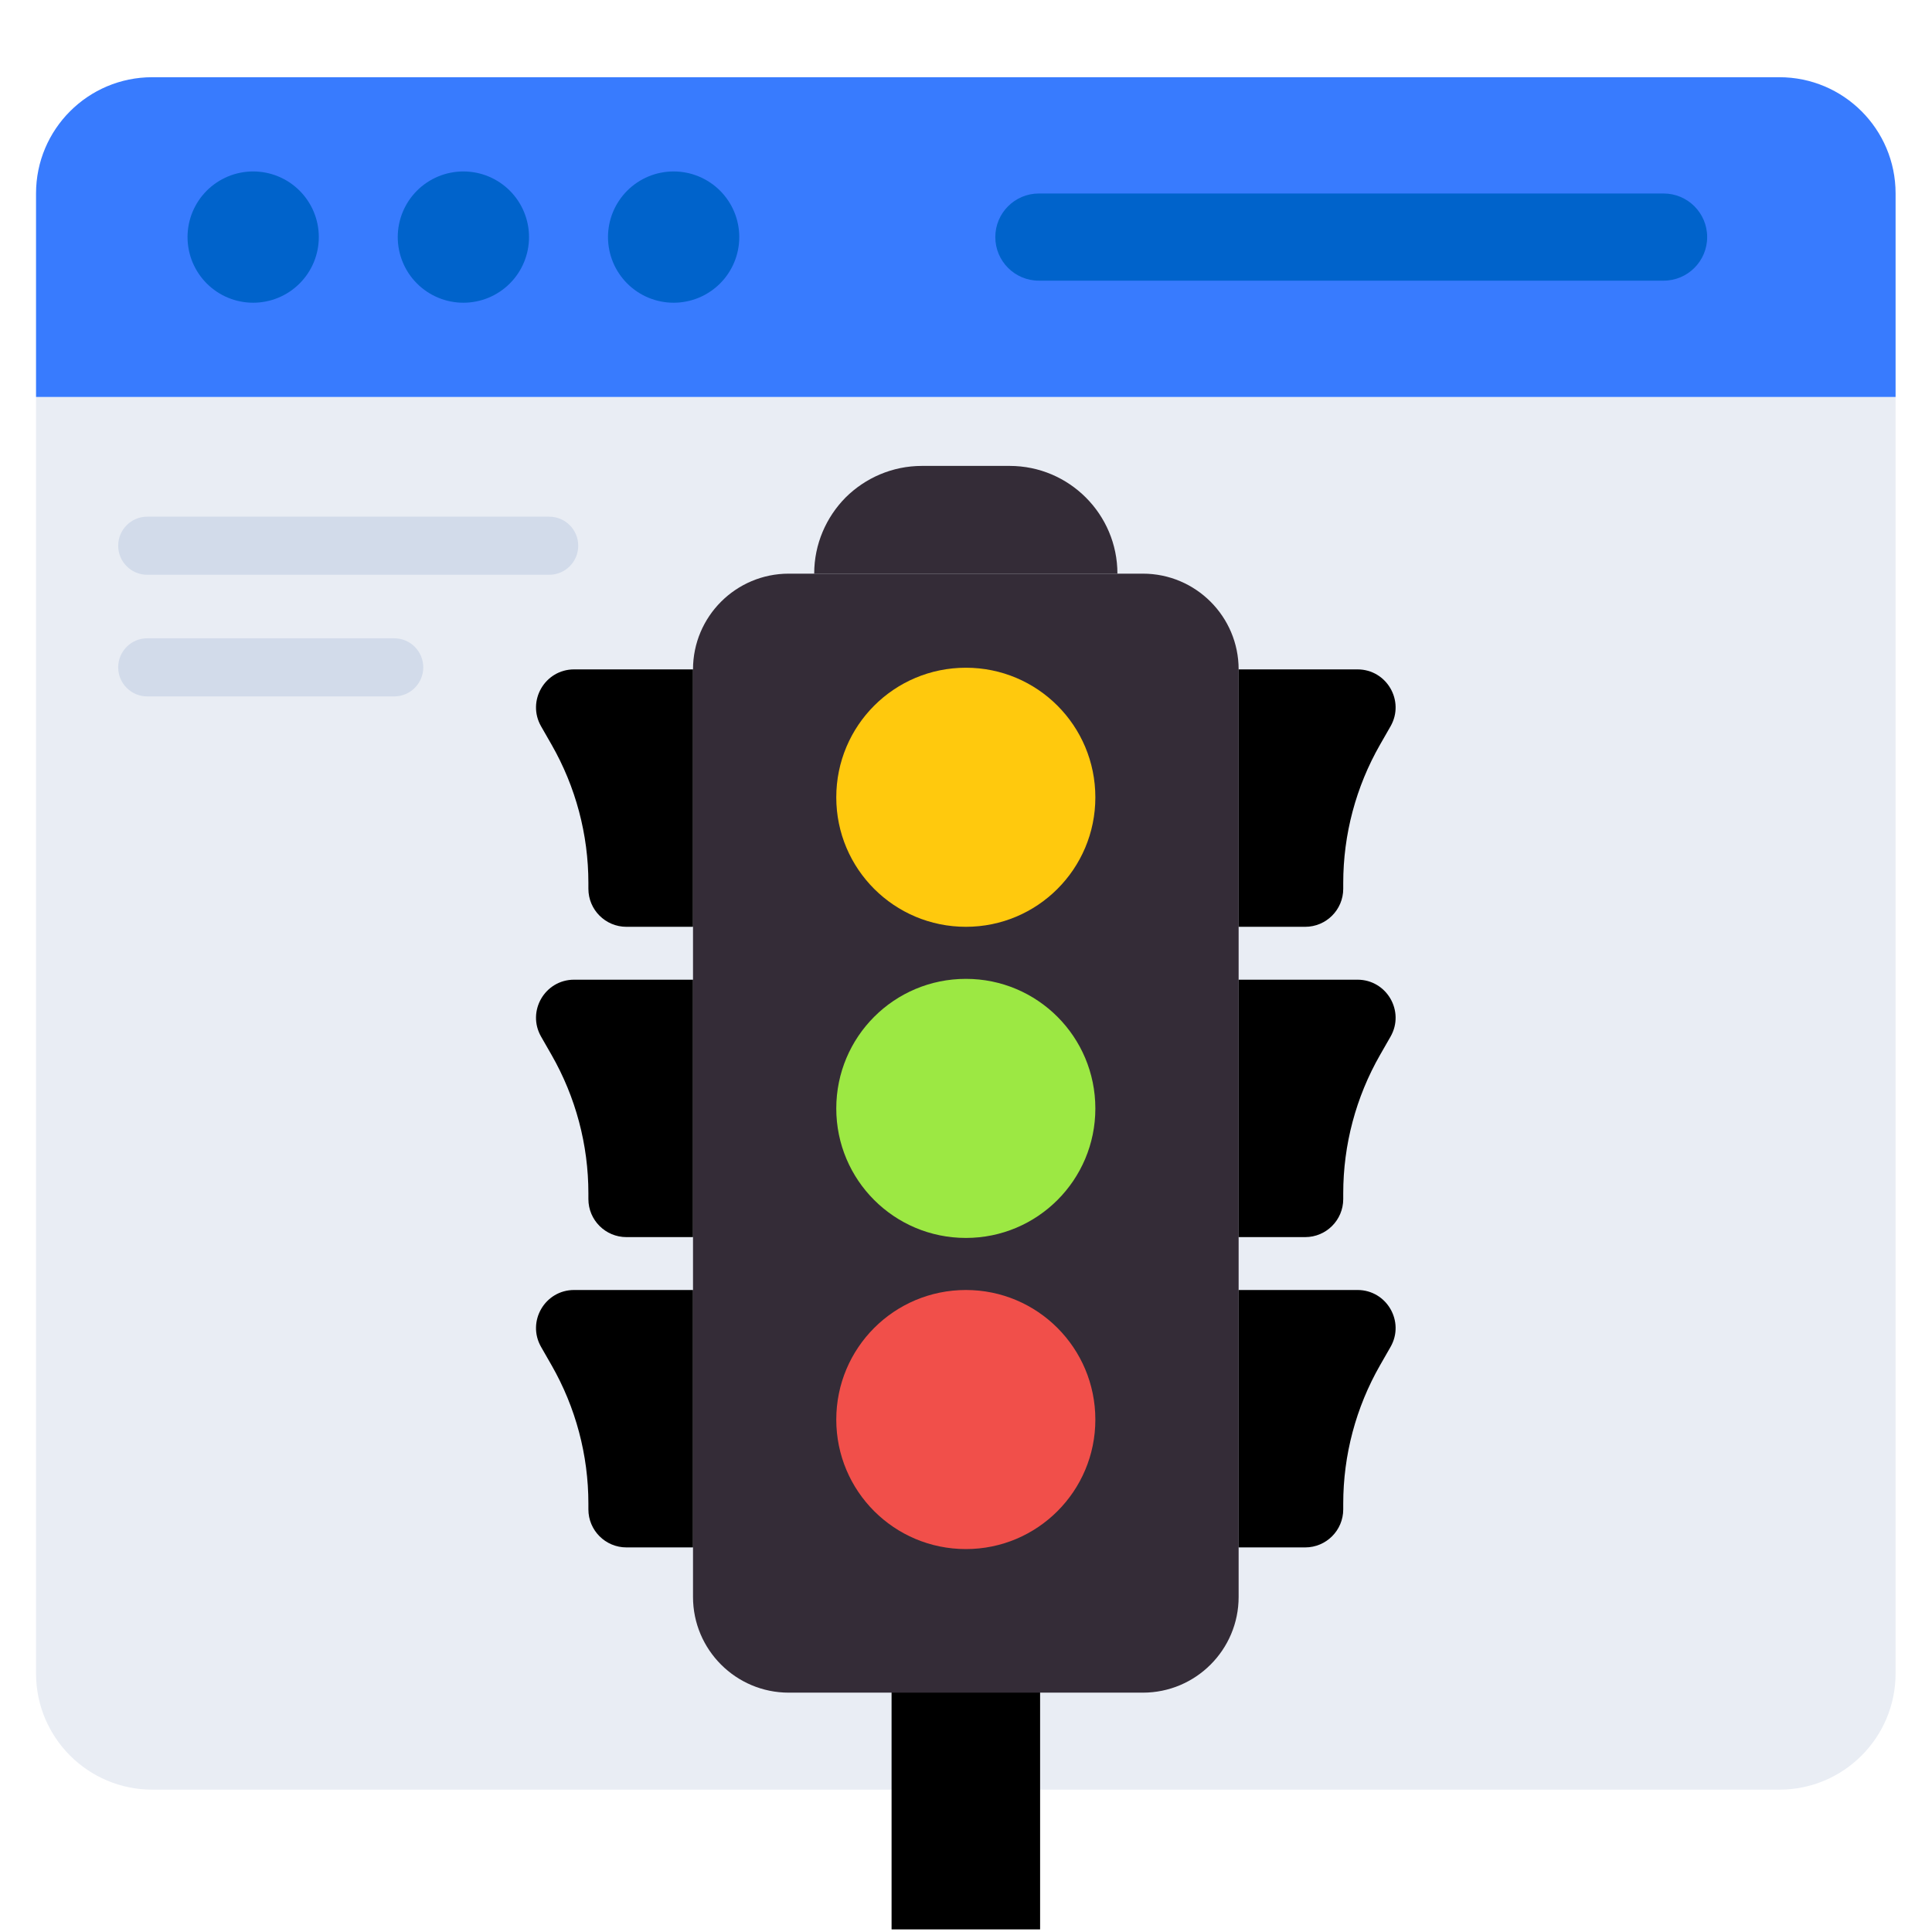
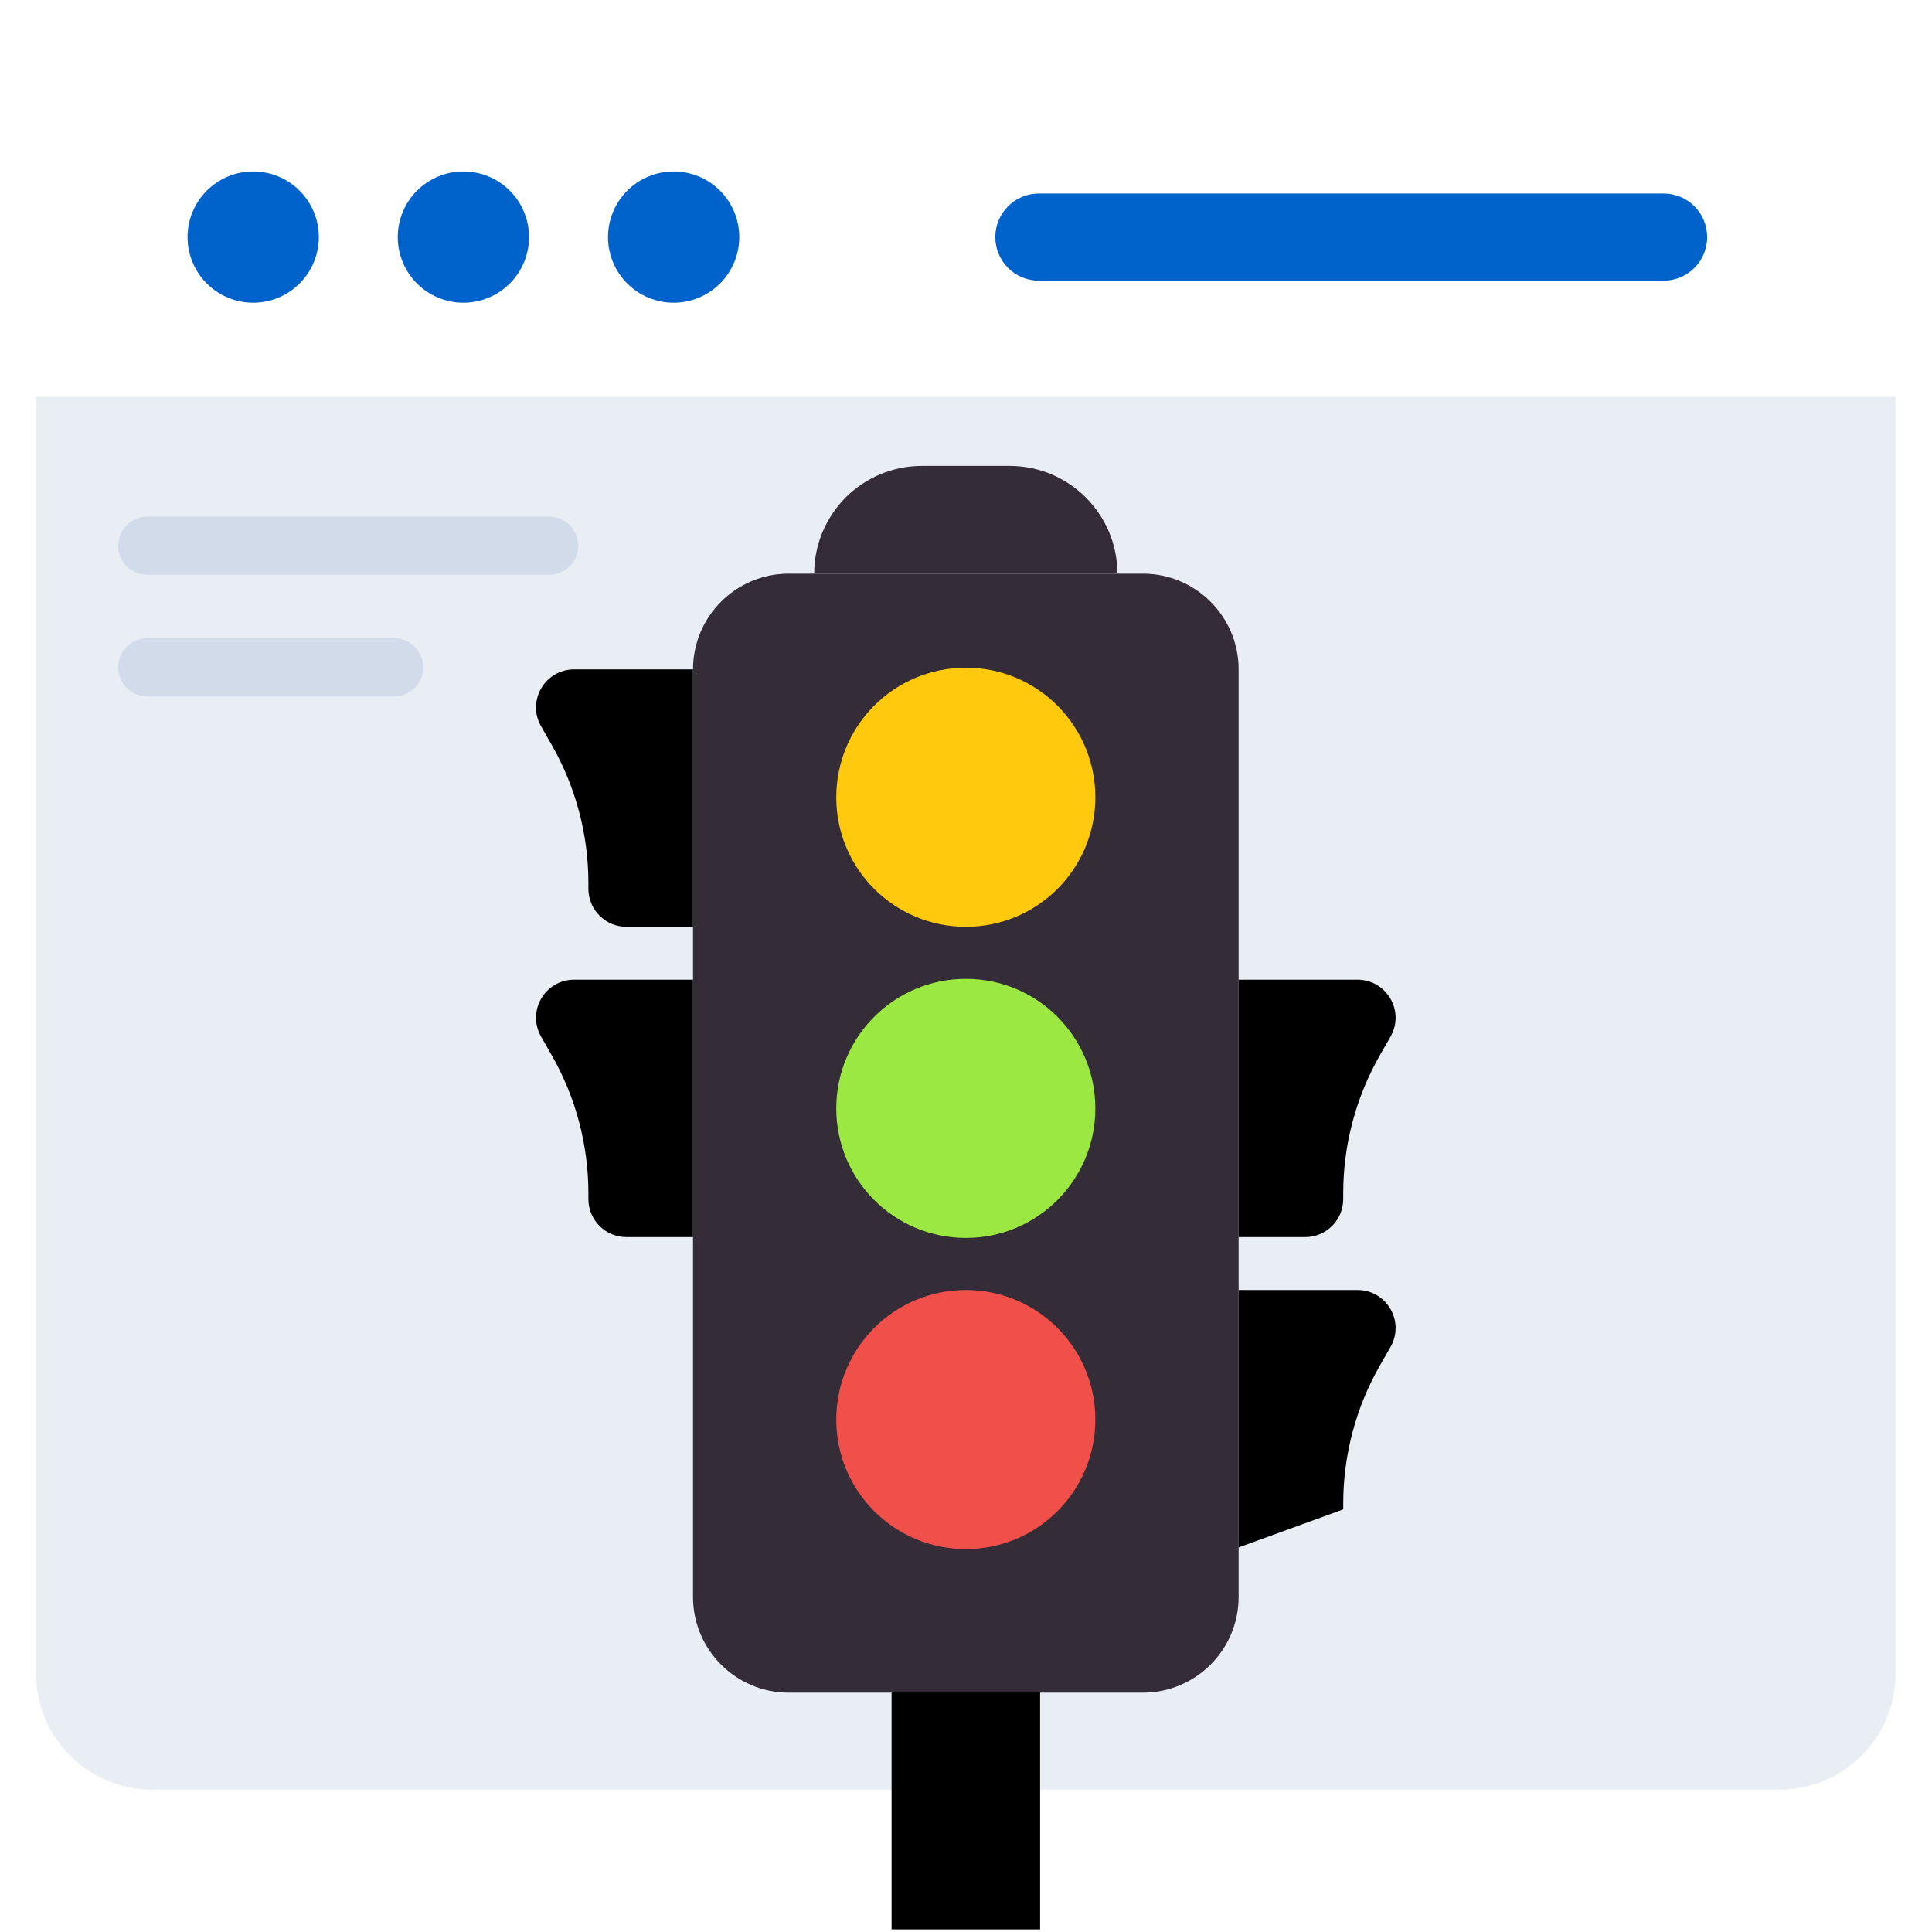
<svg xmlns="http://www.w3.org/2000/svg" width="640" zoomAndPan="magnify" viewBox="0 0 480 480" height="640" preserveAspectRatio="xMidYMid meet" version="1.0">
  <defs>
    <clipPath id="3c5a74807d">
      <path d="M 8.953 98 L 470.953 98 L 470.953 445 L 8.953 445 Z M 8.953 98 " clip-rule="nonzero" />
    </clipPath>
    <clipPath id="422a73c967">
-       <path d="M 8.953 19 L 470.953 19 L 470.953 99 L 8.953 99 Z M 8.953 19 " clip-rule="nonzero" />
-     </clipPath>
+       </clipPath>
    <clipPath id="86ec1e94e2">
      <path d="M 221 360 L 259 360 L 259 479.906 L 221 479.906 Z M 221 360 " clip-rule="nonzero" />
    </clipPath>
  </defs>
  <g clip-path="url(#3c5a74807d)">
    <path fill="#e9edf4" d="M 470.953 98.621 L 470.953 415.758 C 470.953 431.707 458.027 444.633 442.078 444.633 L 37.828 444.633 C 21.883 444.633 8.953 431.707 8.953 415.758 L 8.953 98.621 Z M 470.953 98.621 " fill-opacity="1" fill-rule="nonzero" />
  </g>
  <g clip-path="url(#422a73c967)">
    <path fill="#387bfe" d="M 470.953 98.621 L 470.953 48.059 C 470.953 32.109 458.027 19.184 442.078 19.184 L 37.828 19.184 C 21.883 19.184 8.953 32.109 8.953 48.059 L 8.953 98.621 Z M 470.953 98.621 " fill-opacity="1" fill-rule="nonzero" />
  </g>
  <path fill="#0063cb" d="M 79.207 58.902 C 79.207 59.438 79.18 59.969 79.129 60.5 C 79.074 61.031 78.996 61.559 78.895 62.082 C 78.789 62.609 78.66 63.125 78.504 63.637 C 78.348 64.148 78.168 64.648 77.965 65.145 C 77.762 65.637 77.531 66.117 77.281 66.59 C 77.027 67.062 76.754 67.52 76.457 67.961 C 76.16 68.406 75.844 68.836 75.504 69.246 C 75.168 69.66 74.809 70.055 74.43 70.434 C 74.051 70.812 73.656 71.168 73.246 71.508 C 72.832 71.848 72.402 72.164 71.961 72.461 C 71.516 72.758 71.059 73.031 70.586 73.285 C 70.117 73.535 69.633 73.766 69.141 73.969 C 68.645 74.172 68.145 74.352 67.633 74.508 C 67.121 74.664 66.605 74.793 66.082 74.895 C 65.559 75 65.027 75.078 64.496 75.133 C 63.965 75.184 63.434 75.211 62.898 75.211 C 62.367 75.211 61.832 75.184 61.301 75.133 C 60.77 75.078 60.242 75 59.719 74.895 C 59.195 74.793 58.676 74.664 58.164 74.508 C 57.656 74.352 57.152 74.172 56.66 73.969 C 56.164 73.766 55.684 73.535 55.211 73.285 C 54.742 73.031 54.285 72.758 53.84 72.461 C 53.395 72.164 52.969 71.848 52.555 71.508 C 52.141 71.168 51.746 70.812 51.367 70.434 C 50.992 70.055 50.633 69.66 50.293 69.246 C 49.953 68.836 49.637 68.406 49.34 67.961 C 49.043 67.52 48.77 67.062 48.52 66.59 C 48.266 66.117 48.039 65.637 47.832 65.145 C 47.629 64.648 47.449 64.148 47.293 63.637 C 47.141 63.125 47.008 62.609 46.906 62.082 C 46.801 61.559 46.723 61.031 46.672 60.5 C 46.617 59.969 46.594 59.438 46.594 58.902 C 46.594 58.367 46.617 57.836 46.672 57.305 C 46.723 56.773 46.801 56.246 46.906 55.723 C 47.008 55.199 47.141 54.68 47.293 54.168 C 47.449 53.656 47.629 53.156 47.832 52.66 C 48.039 52.168 48.266 51.688 48.52 51.215 C 48.77 50.746 49.043 50.285 49.34 49.844 C 49.637 49.398 49.953 48.969 50.293 48.559 C 50.633 48.145 50.992 47.75 51.367 47.371 C 51.746 46.992 52.141 46.637 52.555 46.297 C 52.969 45.957 53.395 45.641 53.84 45.344 C 54.285 45.047 54.742 44.773 55.211 44.52 C 55.684 44.27 56.164 44.043 56.66 43.836 C 57.152 43.633 57.656 43.453 58.164 43.297 C 58.676 43.141 59.195 43.012 59.719 42.91 C 60.242 42.805 60.77 42.727 61.301 42.676 C 61.832 42.621 62.367 42.594 62.898 42.594 C 63.434 42.594 63.965 42.621 64.496 42.676 C 65.027 42.727 65.559 42.805 66.082 42.91 C 66.605 43.012 67.121 43.141 67.633 43.297 C 68.145 43.453 68.645 43.633 69.141 43.836 C 69.633 44.043 70.117 44.27 70.586 44.52 C 71.059 44.773 71.516 45.047 71.961 45.344 C 72.402 45.641 72.832 45.957 73.246 46.297 C 73.656 46.637 74.051 46.992 74.43 47.371 C 74.809 47.75 75.168 48.145 75.504 48.559 C 75.844 48.969 76.16 49.398 76.457 49.844 C 76.754 50.285 77.027 50.746 77.281 51.215 C 77.531 51.688 77.762 52.168 77.965 52.66 C 78.168 53.156 78.348 53.656 78.504 54.168 C 78.66 54.68 78.789 55.199 78.895 55.723 C 78.996 56.246 79.074 56.773 79.129 57.305 C 79.18 57.836 79.207 58.367 79.207 58.902 Z M 79.207 58.902 " fill-opacity="1" fill-rule="nonzero" />
  <path fill="#0063cb" d="M 131.434 58.902 C 131.434 59.438 131.406 59.969 131.355 60.5 C 131.305 61.031 131.227 61.559 131.121 62.082 C 131.016 62.609 130.887 63.125 130.73 63.637 C 130.578 64.148 130.398 64.648 130.191 65.145 C 129.988 65.637 129.762 66.117 129.508 66.59 C 129.258 67.062 128.984 67.52 128.688 67.961 C 128.391 68.406 128.07 68.836 127.734 69.246 C 127.395 69.66 127.035 70.055 126.656 70.434 C 126.281 70.812 125.887 71.168 125.473 71.508 C 125.059 71.848 124.629 72.164 124.188 72.461 C 123.742 72.758 123.285 73.031 122.812 73.285 C 122.344 73.535 121.859 73.766 121.367 73.969 C 120.875 74.172 120.371 74.352 119.859 74.508 C 119.352 74.664 118.832 74.793 118.309 74.895 C 117.785 75 117.258 75.078 116.727 75.133 C 116.195 75.184 115.66 75.211 115.129 75.211 C 114.594 75.211 114.059 75.184 113.527 75.133 C 112.996 75.078 112.469 75 111.945 74.895 C 111.422 74.793 110.906 74.664 110.395 74.508 C 109.883 74.352 109.379 74.172 108.887 73.969 C 108.395 73.766 107.91 73.535 107.441 73.285 C 106.969 73.031 106.512 72.758 106.066 72.461 C 105.625 72.164 105.195 71.848 104.781 71.508 C 104.367 71.168 103.973 70.812 103.598 70.434 C 103.219 70.055 102.859 69.66 102.52 69.246 C 102.184 68.836 101.863 68.406 101.566 67.961 C 101.27 67.52 100.996 67.062 100.746 66.59 C 100.492 66.117 100.266 65.637 100.062 65.145 C 99.855 64.648 99.676 64.148 99.523 63.637 C 99.367 63.125 99.238 62.609 99.133 62.082 C 99.027 61.559 98.949 61.031 98.898 60.5 C 98.848 59.969 98.82 59.438 98.82 58.902 C 98.82 58.367 98.848 57.836 98.898 57.305 C 98.949 56.773 99.027 56.246 99.133 55.723 C 99.238 55.199 99.367 54.68 99.523 54.168 C 99.676 53.656 99.855 53.156 100.062 52.66 C 100.266 52.168 100.492 51.688 100.746 51.215 C 100.996 50.746 101.27 50.285 101.566 49.844 C 101.863 49.398 102.184 48.969 102.52 48.559 C 102.859 48.145 103.219 47.75 103.598 47.371 C 103.973 46.992 104.367 46.637 104.781 46.297 C 105.195 45.957 105.625 45.641 106.066 45.344 C 106.512 45.047 106.969 44.773 107.441 44.52 C 107.91 44.27 108.395 44.043 108.887 43.836 C 109.379 43.633 109.883 43.453 110.395 43.297 C 110.906 43.141 111.422 43.012 111.945 42.91 C 112.469 42.805 112.996 42.727 113.527 42.676 C 114.059 42.621 114.594 42.594 115.129 42.594 C 115.66 42.594 116.195 42.621 116.727 42.676 C 117.258 42.727 117.785 42.805 118.309 42.91 C 118.832 43.012 119.352 43.141 119.859 43.297 C 120.371 43.453 120.875 43.633 121.367 43.836 C 121.859 44.043 122.344 44.27 122.812 44.52 C 123.285 44.773 123.742 45.047 124.188 45.344 C 124.629 45.641 125.059 45.957 125.473 46.297 C 125.887 46.637 126.281 46.992 126.656 47.371 C 127.035 47.75 127.395 48.145 127.734 48.559 C 128.07 48.969 128.391 49.398 128.688 49.844 C 128.984 50.285 129.258 50.746 129.508 51.215 C 129.762 51.688 129.988 52.168 130.191 52.66 C 130.398 53.156 130.578 53.656 130.73 54.168 C 130.887 54.68 131.016 55.199 131.121 55.723 C 131.227 56.246 131.305 56.773 131.355 57.305 C 131.406 57.836 131.434 58.367 131.434 58.902 Z M 131.434 58.902 " fill-opacity="1" fill-rule="nonzero" />
  <path fill="#0063cb" d="M 183.668 58.902 C 183.668 59.438 183.645 59.969 183.59 60.5 C 183.539 61.031 183.461 61.559 183.355 62.082 C 183.25 62.609 183.121 63.125 182.969 63.637 C 182.812 64.148 182.633 64.648 182.426 65.145 C 182.223 65.637 181.996 66.117 181.742 66.59 C 181.492 67.062 181.219 67.52 180.922 67.961 C 180.625 68.406 180.305 68.836 179.969 69.246 C 179.629 69.66 179.27 70.055 178.895 70.434 C 178.516 70.812 178.121 71.168 177.707 71.508 C 177.293 71.848 176.867 72.164 176.422 72.461 C 175.977 72.758 175.52 73.031 175.051 73.285 C 174.578 73.535 174.098 73.766 173.602 73.969 C 173.109 74.172 172.605 74.352 172.094 74.508 C 171.586 74.664 171.066 74.793 170.543 74.895 C 170.02 75 169.492 75.078 168.961 75.133 C 168.43 75.184 167.895 75.211 167.363 75.211 C 166.828 75.211 166.297 75.184 165.762 75.133 C 165.23 75.078 164.703 75 164.18 74.895 C 163.656 74.793 163.141 74.664 162.629 74.508 C 162.117 74.352 161.613 74.172 161.121 73.969 C 160.629 73.766 160.145 73.535 159.676 73.285 C 159.203 73.031 158.746 72.758 158.301 72.461 C 157.859 72.164 157.43 71.848 157.016 71.508 C 156.605 71.168 156.207 70.812 155.832 70.434 C 155.453 70.055 155.094 69.66 154.758 69.246 C 154.418 68.836 154.102 68.406 153.805 67.961 C 153.508 67.52 153.23 67.062 152.98 66.59 C 152.727 66.117 152.5 65.637 152.297 65.145 C 152.09 64.648 151.91 64.148 151.758 63.637 C 151.602 63.125 151.473 62.609 151.367 62.082 C 151.266 61.559 151.188 61.031 151.133 60.5 C 151.082 59.969 151.055 59.438 151.055 58.902 C 151.055 58.367 151.082 57.836 151.133 57.305 C 151.188 56.773 151.266 56.246 151.367 55.723 C 151.473 55.199 151.602 54.68 151.758 54.168 C 151.91 53.656 152.09 53.156 152.297 52.66 C 152.5 52.168 152.727 51.688 152.98 51.215 C 153.23 50.746 153.508 50.285 153.805 49.844 C 154.102 49.398 154.418 48.969 154.758 48.559 C 155.094 48.145 155.453 47.75 155.832 47.371 C 156.207 46.992 156.605 46.637 157.016 46.297 C 157.43 45.957 157.859 45.641 158.301 45.344 C 158.746 45.047 159.203 44.773 159.676 44.52 C 160.145 44.27 160.629 44.043 161.121 43.836 C 161.613 43.633 162.117 43.453 162.629 43.297 C 163.141 43.141 163.656 43.012 164.18 42.91 C 164.703 42.805 165.23 42.727 165.762 42.676 C 166.297 42.621 166.828 42.594 167.363 42.594 C 167.895 42.594 168.43 42.621 168.961 42.676 C 169.492 42.727 170.02 42.805 170.543 42.91 C 171.066 43.012 171.586 43.141 172.094 43.297 C 172.605 43.453 173.109 43.633 173.602 43.836 C 174.098 44.043 174.578 44.27 175.051 44.52 C 175.52 44.773 175.977 45.047 176.422 45.344 C 176.867 45.641 177.293 45.957 177.707 46.297 C 178.121 46.637 178.516 46.992 178.895 47.371 C 179.27 47.75 179.629 48.145 179.969 48.559 C 180.305 48.969 180.625 49.398 180.922 49.844 C 181.219 50.285 181.492 50.746 181.742 51.215 C 181.996 51.688 182.223 52.168 182.426 52.66 C 182.633 53.156 182.812 53.656 182.969 54.168 C 183.121 54.68 183.25 55.199 183.355 55.723 C 183.461 56.246 183.539 56.773 183.59 57.305 C 183.645 57.836 183.668 58.367 183.668 58.902 Z M 183.668 58.902 " fill-opacity="1" fill-rule="nonzero" />
  <path fill="#0063cb" d="M 413.312 69.73 L 258.109 69.73 C 252.129 69.73 247.281 64.883 247.281 58.902 C 247.281 52.922 252.129 48.074 258.109 48.074 L 413.312 48.074 C 419.293 48.074 424.141 52.922 424.141 58.902 C 424.141 64.883 419.293 69.73 413.312 69.73 Z M 413.312 69.73 " fill-opacity="1" fill-rule="nonzero" />
  <path fill="#d2dbea" d="M 136.441 142.801 L 36.582 142.801 C 32.594 142.801 29.363 139.57 29.363 135.582 C 29.363 131.598 32.594 128.363 36.582 128.363 L 136.441 128.363 C 140.43 128.363 143.66 131.598 143.66 135.582 C 143.66 139.57 140.43 142.801 136.441 142.801 Z M 136.441 142.801 " fill-opacity="1" fill-rule="nonzero" />
  <path fill="#d2dbea" d="M 97.941 173.02 L 36.582 173.02 C 32.594 173.02 29.363 169.789 29.363 165.801 C 29.363 161.816 32.594 158.582 36.582 158.582 L 97.941 158.582 C 101.926 158.582 105.16 161.816 105.16 165.801 C 105.16 169.789 101.926 173.02 97.941 173.02 Z M 97.941 173.02 " fill-opacity="1" fill-rule="nonzero" />
  <g clip-path="url(#86ec1e94e2)">
    <path fill="#000000" d="M 221.508 360.258 L 258.41 360.258 L 258.41 479.352 L 221.508 479.352 Z M 221.508 360.258 " fill-opacity="1" fill-rule="nonzero" />
  </g>
  <path fill="#342c37" d="M 307.734 166.309 L 307.734 396.75 C 307.734 409.879 297.074 420.535 283.945 420.535 L 195.961 420.535 C 182.832 420.535 172.176 409.879 172.176 396.75 L 172.176 166.309 C 172.176 153.18 182.832 142.523 195.961 142.523 L 283.945 142.523 C 297.074 142.523 307.734 153.18 307.734 166.309 Z M 307.734 166.309 " fill-opacity="1" fill-rule="nonzero" />
  <path fill="#9ce843" d="M 272.137 275.402 C 272.137 293.172 257.746 307.562 239.977 307.562 C 222.16 307.562 207.77 293.172 207.77 275.402 C 207.77 257.586 222.16 243.195 239.977 243.195 C 257.746 243.195 272.137 257.586 272.137 275.402 Z M 272.137 275.402 " fill-opacity="1" fill-rule="nonzero" />
  <path fill="#ffc90d" d="M 272.137 198.102 C 272.137 215.871 257.746 230.262 239.977 230.262 C 222.16 230.262 207.77 215.871 207.77 198.102 C 207.77 180.285 222.16 165.895 239.977 165.895 C 257.746 165.895 272.137 180.285 272.137 198.102 Z M 272.137 198.102 " fill-opacity="1" fill-rule="nonzero" />
  <path fill="#f14f4a" d="M 272.137 352.703 C 272.137 370.473 257.746 384.863 239.977 384.863 C 222.16 384.863 207.77 370.473 207.77 352.703 C 207.77 334.887 222.16 320.496 239.977 320.496 C 257.746 320.496 272.137 334.887 272.137 352.703 Z M 272.137 352.703 " fill-opacity="1" fill-rule="nonzero" />
  <path fill="#342c37" d="M 277.621 142.523 L 202.285 142.523 C 202.285 135.141 205.289 128.449 210.109 123.578 C 214.98 118.754 221.672 115.754 229.055 115.754 L 250.852 115.754 C 265.613 115.754 277.621 127.762 277.621 142.523 Z M 277.621 142.523 " fill-opacity="1" fill-rule="nonzero" />
-   <path fill="#000000" d="M 307.734 166.309 L 337.27 166.309 C 344.531 166.309 349.082 174.156 345.473 180.457 L 342.867 185.008 C 336.875 195.477 333.723 207.324 333.723 219.383 L 333.723 220.809 C 333.723 226.031 329.492 230.262 324.27 230.262 L 307.734 230.262 Z M 307.734 166.309 " fill-opacity="1" fill-rule="nonzero" />
  <path fill="#000000" d="M 307.734 243.402 L 337.27 243.402 C 344.531 243.402 349.082 251.25 345.473 257.551 L 342.867 262.102 C 336.875 272.57 333.723 284.418 333.723 296.477 L 333.723 297.902 C 333.723 303.125 329.492 307.355 324.27 307.355 L 307.734 307.355 Z M 307.734 243.402 " fill-opacity="1" fill-rule="nonzero" />
-   <path fill="#000000" d="M 307.734 320.496 L 337.27 320.496 C 344.531 320.496 349.082 328.344 345.473 334.645 L 342.867 339.195 C 336.875 349.664 333.723 361.512 333.723 373.57 L 333.723 374.996 C 333.723 380.219 329.492 384.449 324.27 384.449 L 307.734 384.449 Z M 307.734 320.496 " fill-opacity="1" fill-rule="nonzero" />
+   <path fill="#000000" d="M 307.734 320.496 L 337.27 320.496 C 344.531 320.496 349.082 328.344 345.473 334.645 L 342.867 339.195 C 336.875 349.664 333.723 361.512 333.723 373.57 L 333.723 374.996 L 307.734 384.449 Z M 307.734 320.496 " fill-opacity="1" fill-rule="nonzero" />
  <path fill="#000000" d="M 172.176 166.309 L 142.637 166.309 C 135.375 166.309 130.824 174.156 134.434 180.457 L 137.039 185.008 C 143.031 195.477 146.184 207.324 146.184 219.383 L 146.184 220.809 C 146.184 226.031 150.418 230.262 155.637 230.262 L 172.176 230.262 Z M 172.176 166.309 " fill-opacity="1" fill-rule="nonzero" />
  <path fill="#000000" d="M 172.176 243.402 L 142.637 243.402 C 135.375 243.402 130.824 251.25 134.434 257.551 L 137.039 262.102 C 143.031 272.57 146.184 284.418 146.184 296.477 L 146.184 297.902 C 146.184 303.125 150.418 307.355 155.637 307.355 L 172.176 307.355 Z M 172.176 243.402 " fill-opacity="1" fill-rule="nonzero" />
-   <path fill="#000000" d="M 172.176 320.496 L 142.637 320.496 C 135.375 320.496 130.824 328.344 134.434 334.645 L 137.039 339.195 C 143.031 349.664 146.184 361.512 146.184 373.57 L 146.184 374.996 C 146.184 380.219 150.418 384.449 155.637 384.449 L 172.176 384.449 Z M 172.176 320.496 " fill-opacity="1" fill-rule="nonzero" />
</svg>